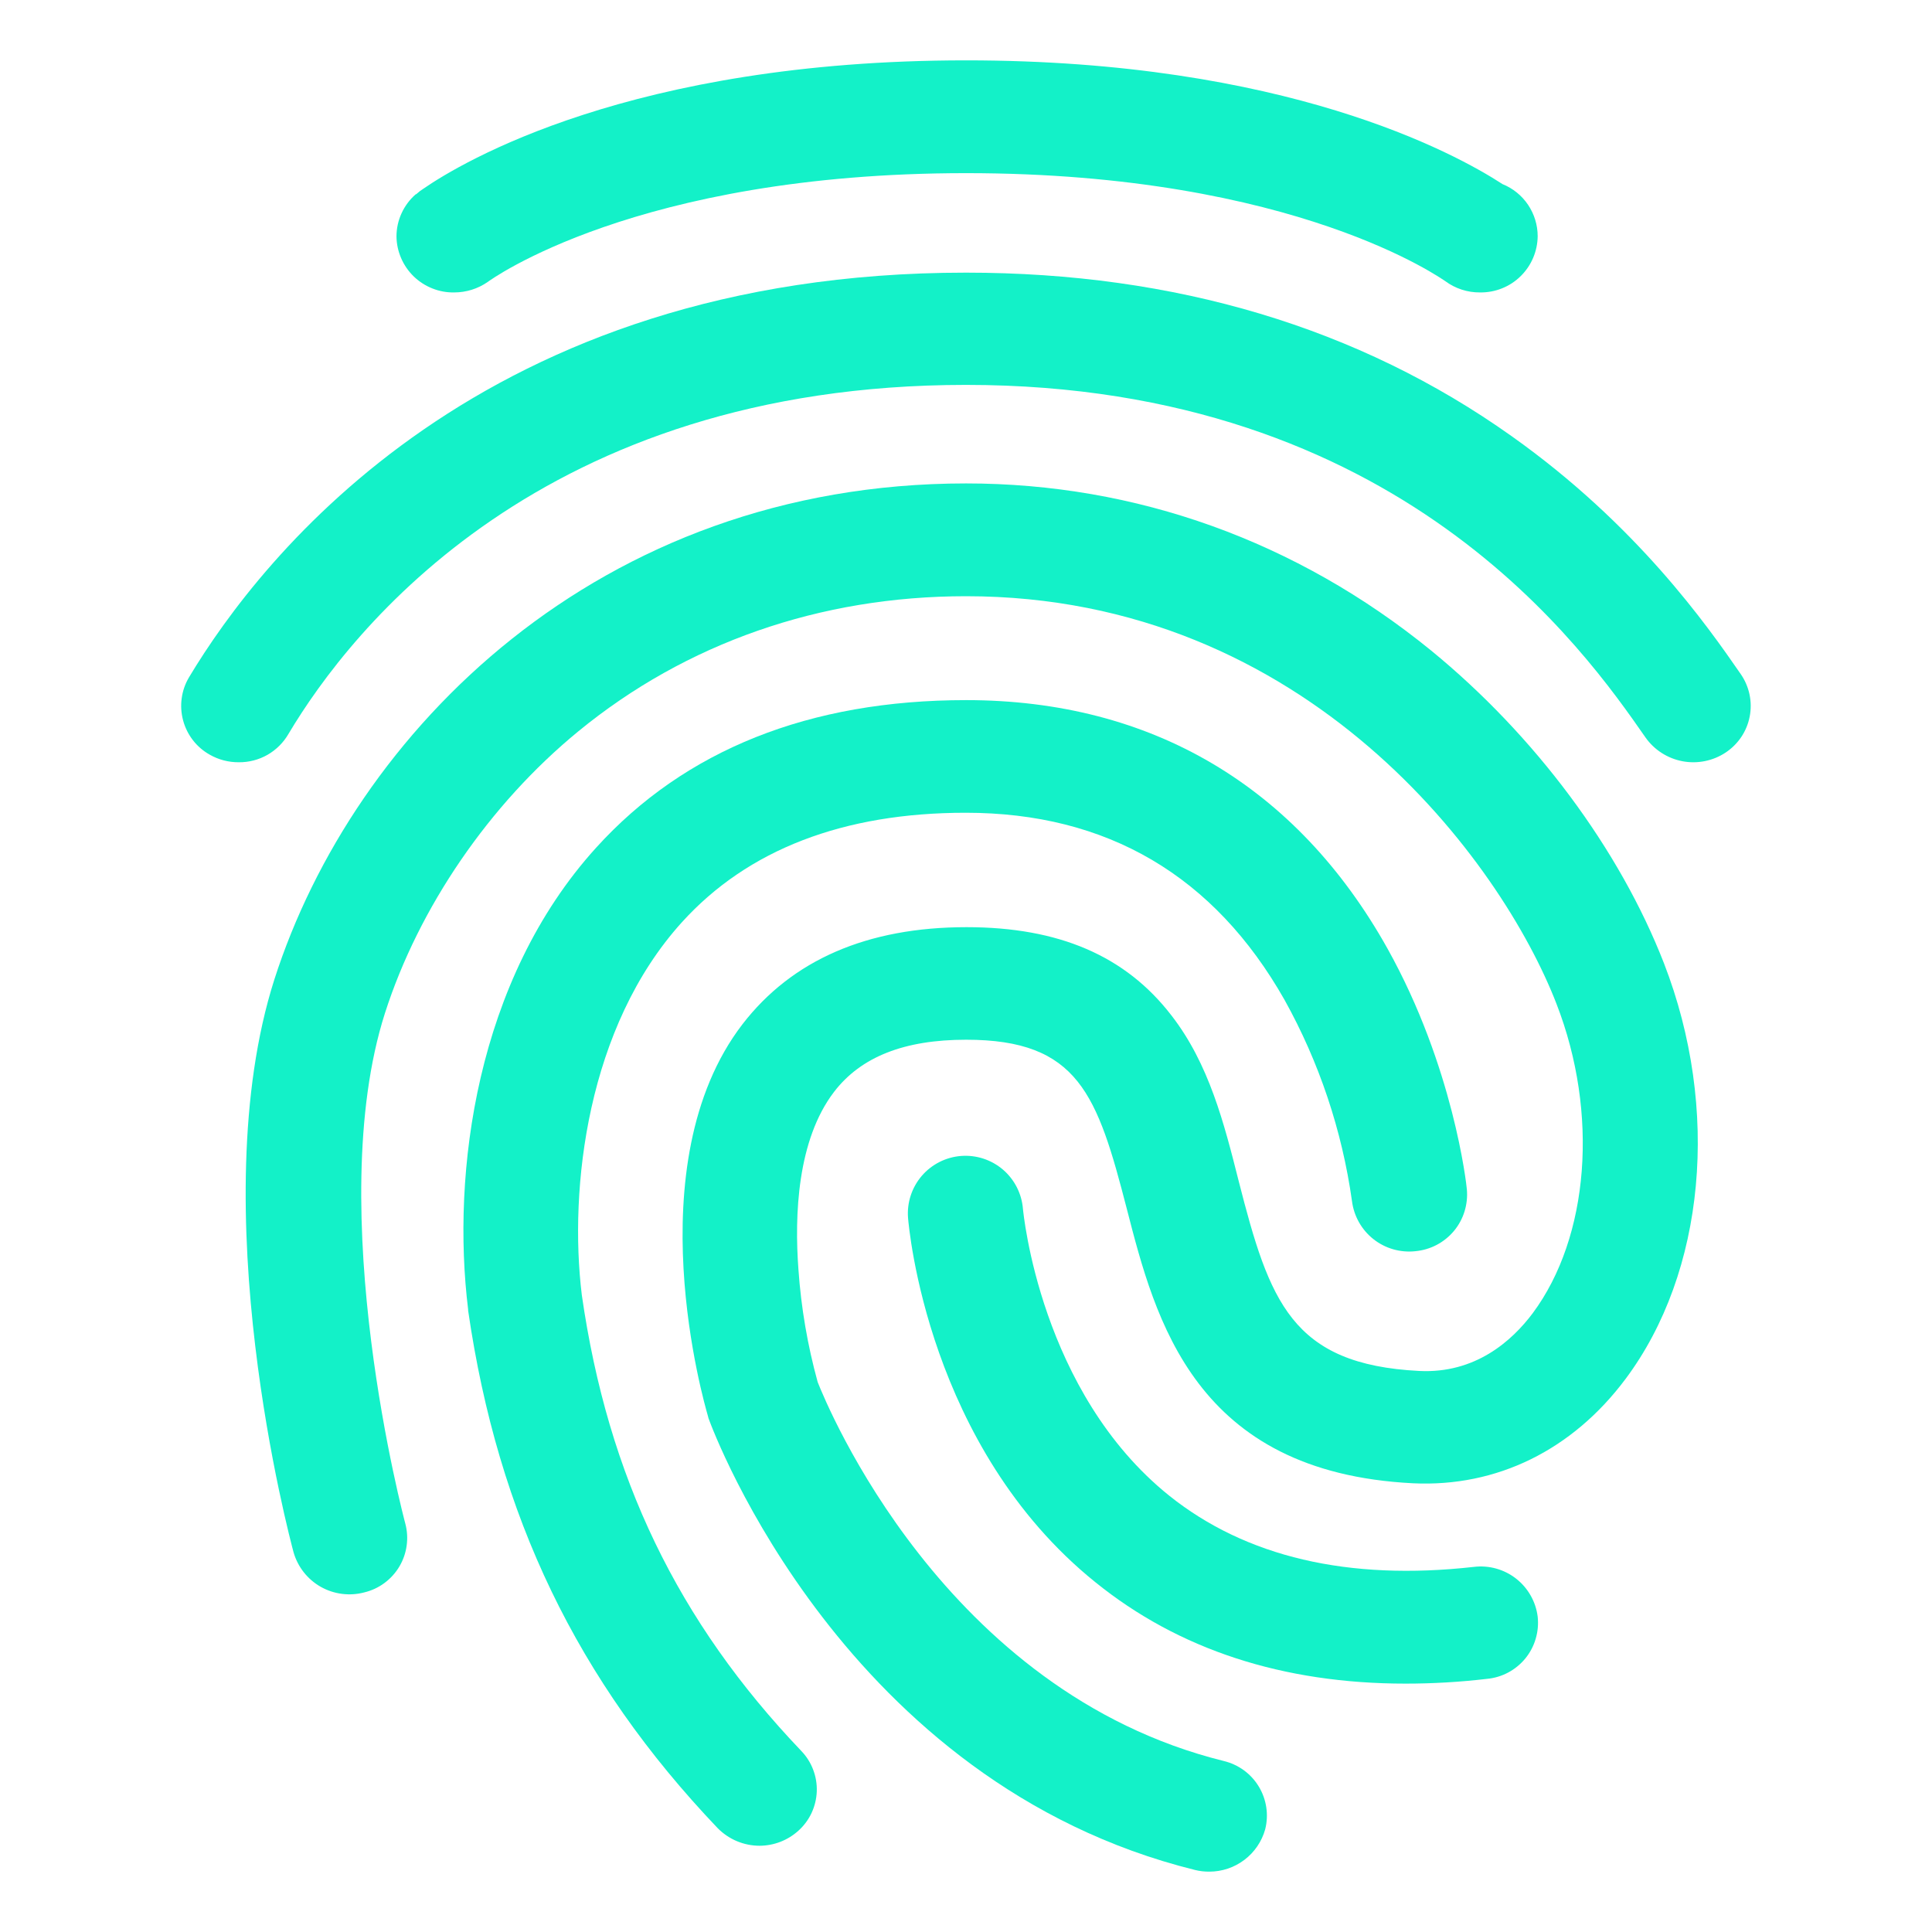
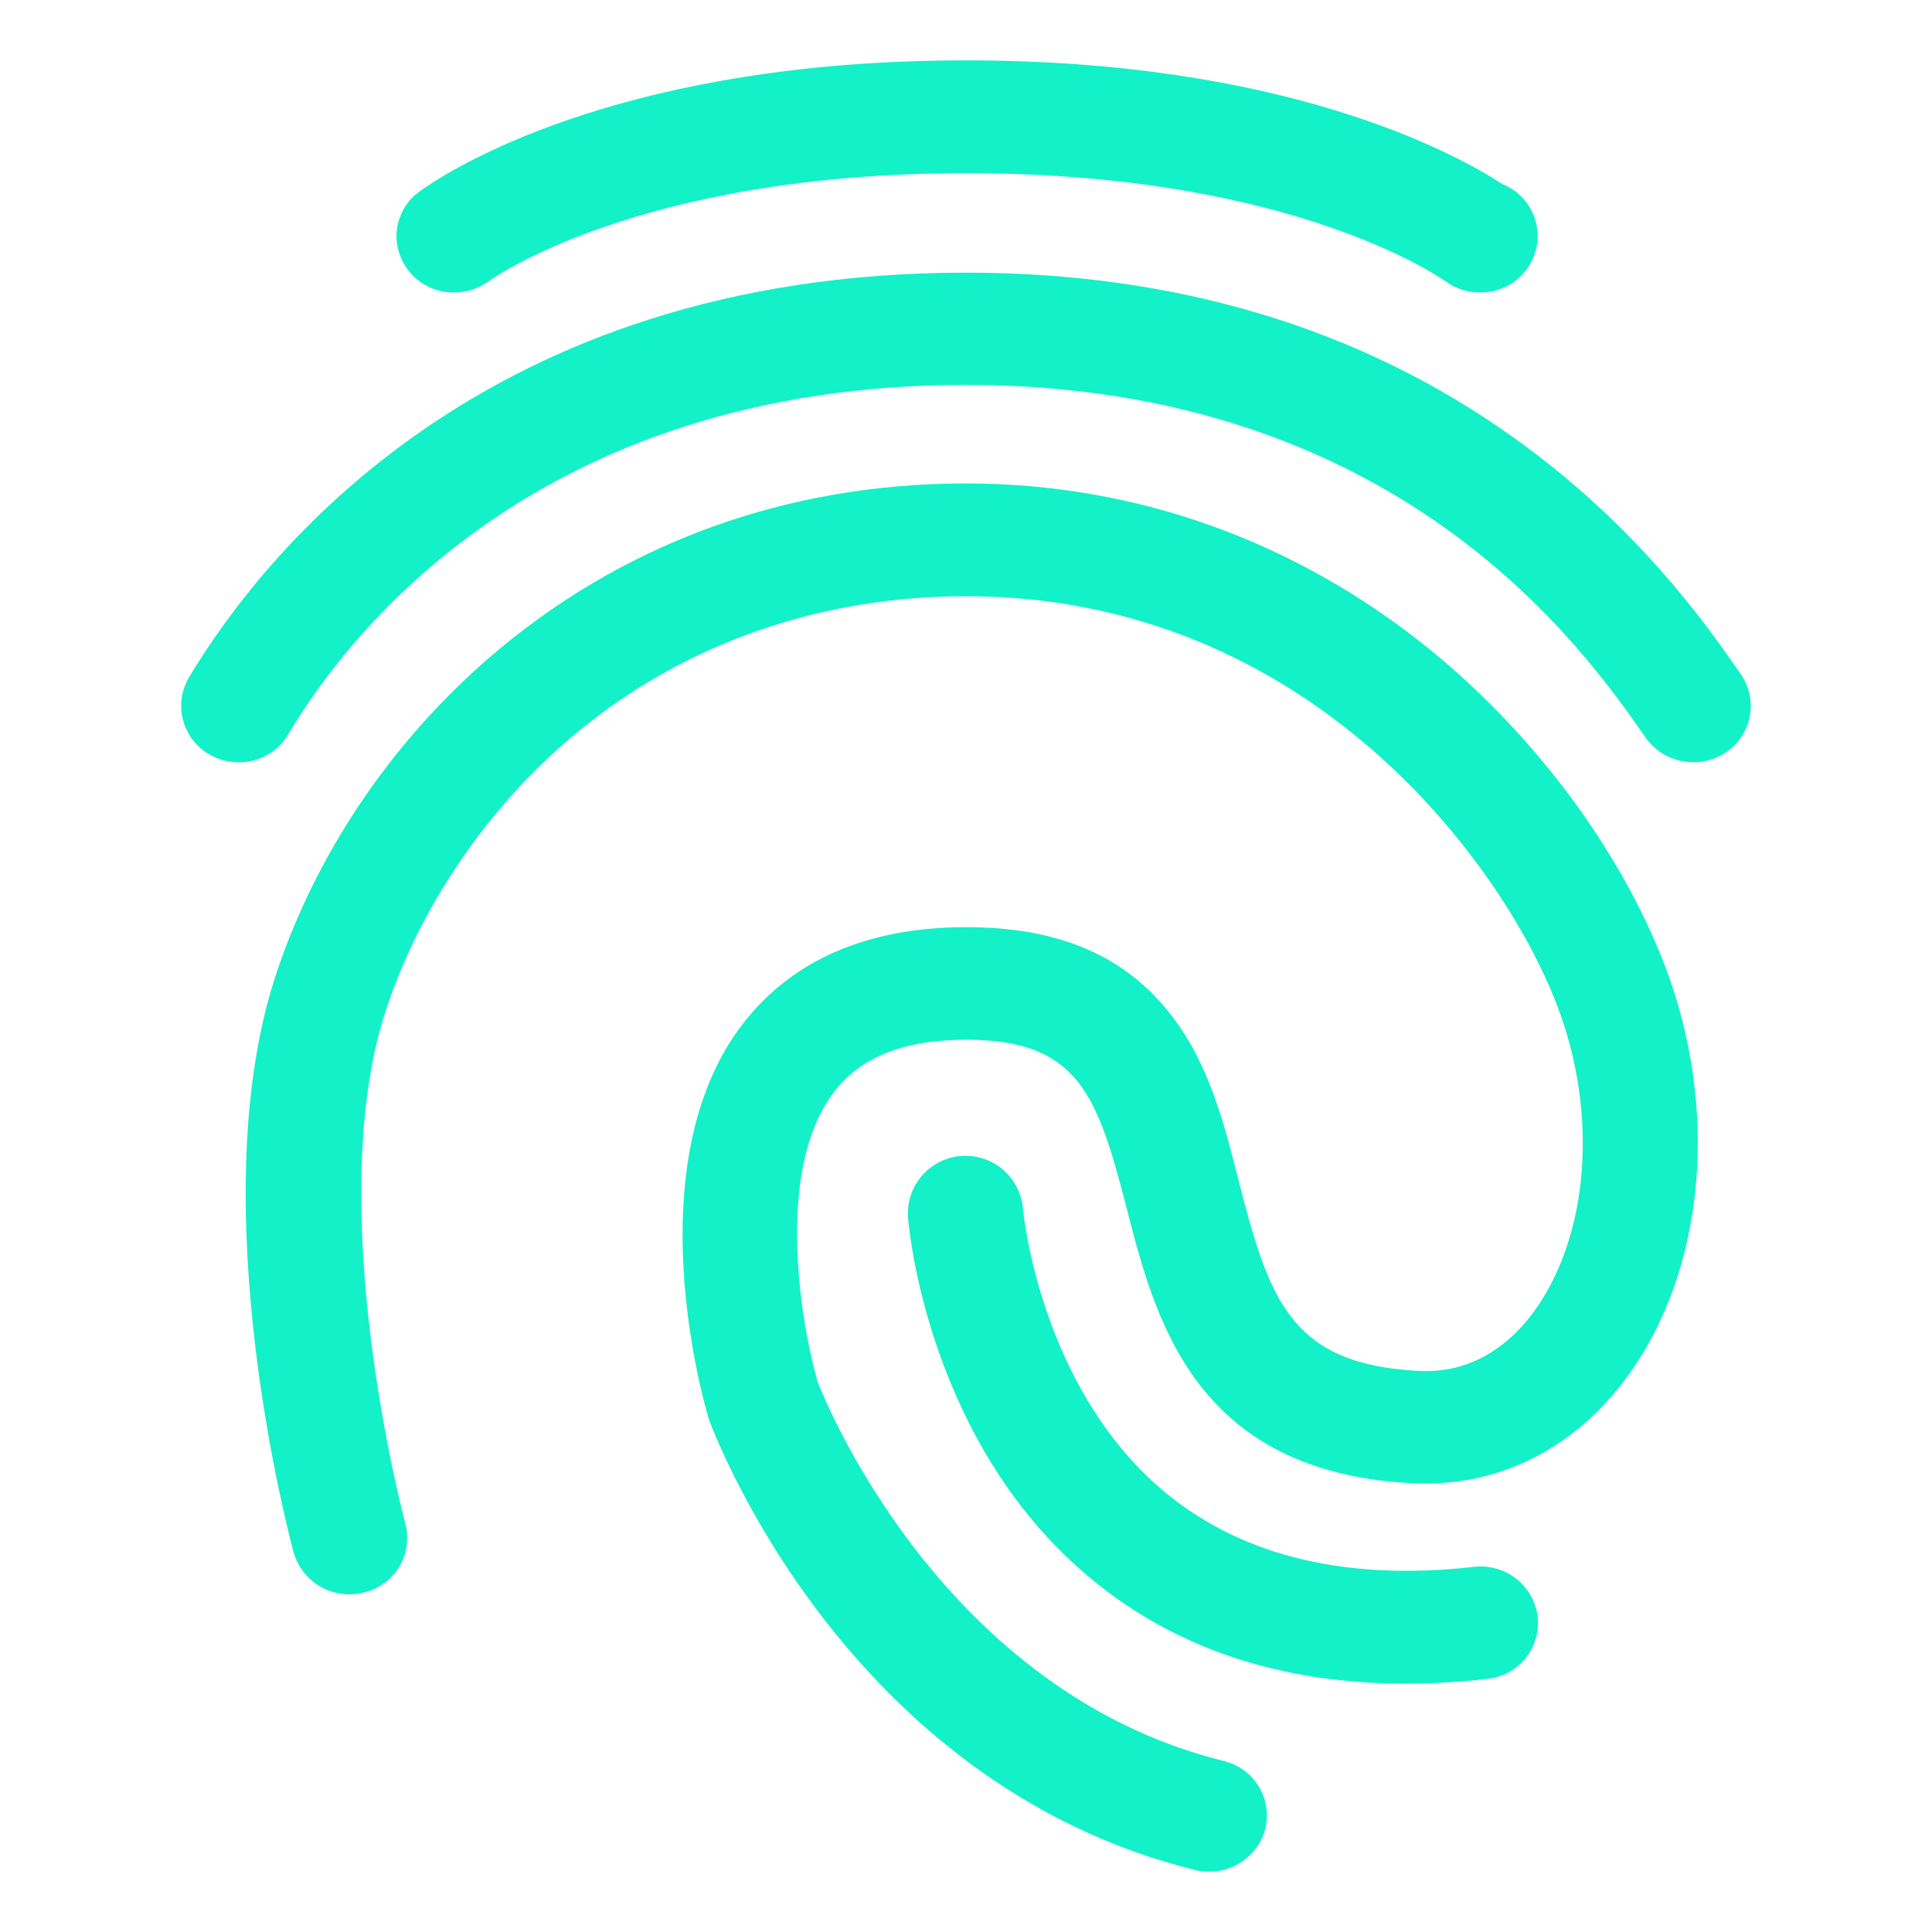
<svg xmlns="http://www.w3.org/2000/svg" width="50" height="50" viewBox="0 0 50 50" fill="none">
  <path d="M6.18 19.727C5.916 19.729 5.657 19.662 5.428 19.531C5.26 19.437 5.112 19.31 4.994 19.158C4.876 19.006 4.789 18.831 4.739 18.645C4.689 18.459 4.676 18.265 4.702 18.074C4.727 17.883 4.791 17.699 4.889 17.533C6.772 14.391 12.5 7.056 25 7.056C30.417 7.056 35.168 8.479 39.114 11.283C42.362 13.585 44.183 16.19 45.05 17.445C45.16 17.604 45.237 17.782 45.277 17.971C45.317 18.159 45.319 18.354 45.282 18.543C45.246 18.732 45.172 18.912 45.065 19.072C44.958 19.232 44.82 19.369 44.659 19.476C44.331 19.693 43.93 19.774 43.543 19.701C43.156 19.628 42.812 19.407 42.585 19.085C41.016 16.828 36.231 9.961 25 9.961C14.038 9.961 9.082 16.28 7.468 18.99C7.338 19.216 7.15 19.404 6.924 19.534C6.698 19.663 6.441 19.73 6.18 19.727Z" fill="#13F1C8" />
  <path d="M31.298 48.438C31.173 48.439 31.049 48.425 30.928 48.395C21.86 46.149 18.474 37.085 18.337 36.708L18.315 36.625C18.241 36.363 16.422 30.148 19.215 26.507C20.495 24.847 22.442 23.995 25.014 23.995C27.404 23.995 29.129 24.738 30.314 26.276C31.291 27.532 31.682 29.081 32.059 30.573C32.853 33.681 33.427 35.312 36.727 35.48C38.176 35.554 39.128 34.706 39.668 33.984C41.128 32.017 41.382 28.809 40.281 25.977C38.867 22.321 33.849 15.43 25 15.43C21.223 15.43 17.752 16.644 14.969 18.925C12.665 20.814 10.84 23.482 9.961 26.225C8.331 31.33 10.469 39.355 10.489 39.429C10.539 39.615 10.551 39.81 10.524 40.002C10.498 40.193 10.433 40.378 10.334 40.544C10.235 40.71 10.104 40.854 9.948 40.969C9.793 41.084 9.616 41.166 9.428 41.211C9.048 41.312 8.644 41.26 8.301 41.067C7.959 40.873 7.707 40.553 7.598 40.176C7.5 39.81 5.217 31.25 7.1 25.35C9.15 18.956 15.479 12.511 25.003 12.511C29.404 12.511 33.562 14.007 37.033 16.832C39.721 19.029 41.916 21.98 43.064 24.931C44.524 28.697 44.133 32.925 42.069 35.687C40.694 37.528 38.736 38.491 36.567 38.387C30.917 38.103 29.901 34.159 29.161 31.282C28.399 28.331 27.912 26.908 25.003 26.908C23.405 26.908 22.283 27.348 21.585 28.258C20.633 29.503 20.558 31.449 20.664 32.861C20.733 33.845 20.9 34.82 21.162 35.77C21.395 36.356 24.421 43.778 31.669 45.574C31.856 45.619 32.033 45.7 32.189 45.813C32.344 45.926 32.476 46.069 32.576 46.234C32.676 46.398 32.742 46.581 32.771 46.772C32.8 46.962 32.79 47.156 32.743 47.343C32.655 47.658 32.465 47.936 32.205 48.133C31.944 48.331 31.625 48.438 31.298 48.438Z" fill="#13F1C8" />
-   <path d="M19.659 47.768C19.456 47.768 19.255 47.727 19.067 47.648C18.88 47.569 18.711 47.453 18.569 47.308C14.941 43.499 12.888 39.24 12.115 33.915V33.887C11.682 30.361 12.316 25.37 15.427 21.939C17.723 19.406 20.95 18.119 25.003 18.119C29.796 18.119 33.562 20.348 35.911 24.554C37.615 27.609 37.953 30.654 37.962 30.779C37.98 30.972 37.959 31.166 37.902 31.351C37.845 31.536 37.752 31.708 37.628 31.857C37.504 32.005 37.352 32.128 37.181 32.218C37.009 32.308 36.822 32.363 36.629 32.381C36.24 32.423 35.85 32.311 35.543 32.068C35.236 31.825 35.038 31.471 34.989 31.083C34.732 29.256 34.141 27.492 33.245 25.879C31.425 22.667 28.655 21.034 24.992 21.034C21.828 21.034 19.353 21.986 17.649 23.866C15.194 26.576 14.72 30.751 15.057 33.513C15.733 38.222 17.543 41.968 20.738 45.315C20.872 45.454 20.976 45.618 21.044 45.798C21.113 45.978 21.145 46.17 21.138 46.362C21.131 46.554 21.085 46.743 21.004 46.918C20.923 47.092 20.807 47.248 20.664 47.377C20.389 47.627 20.031 47.766 19.659 47.768Z" fill="#13F1C8" />
  <path d="M36.377 43.572C33.203 43.572 30.505 42.693 28.346 40.946C24.008 37.451 23.521 31.759 23.5 31.519C23.469 31.124 23.597 30.734 23.854 30.433C24.111 30.133 24.477 29.947 24.872 29.916C25.266 29.886 25.656 30.013 25.957 30.27C26.257 30.528 26.443 30.894 26.474 31.288C26.484 31.372 26.918 36.028 30.262 38.71C32.24 40.29 34.885 40.917 38.144 40.551C38.533 40.504 38.925 40.612 39.235 40.854C39.544 41.095 39.746 41.449 39.795 41.838C39.816 42.03 39.799 42.225 39.744 42.41C39.69 42.596 39.599 42.769 39.477 42.919C39.354 43.069 39.203 43.193 39.033 43.284C38.862 43.375 38.675 43.431 38.482 43.449C37.784 43.531 37.081 43.572 36.377 43.572ZM38.885 4.765C37.647 3.959 33.256 1.562 25 1.562C16.334 1.562 11.933 4.21 10.959 4.883C10.895 4.922 10.835 4.968 10.779 5.02C10.774 5.025 10.766 5.029 10.758 5.029C10.602 5.165 10.478 5.332 10.392 5.52C10.306 5.708 10.261 5.912 10.261 6.118C10.263 6.312 10.304 6.503 10.381 6.68C10.457 6.858 10.569 7.019 10.707 7.154C10.846 7.288 11.01 7.394 11.19 7.465C11.37 7.537 11.562 7.572 11.756 7.568C12.066 7.568 12.369 7.473 12.623 7.296C12.665 7.265 16.453 4.481 25.003 4.481C33.553 4.481 37.361 7.255 37.402 7.275C37.662 7.468 37.978 7.571 38.302 7.568C38.495 7.571 38.688 7.536 38.868 7.464C39.048 7.393 39.212 7.287 39.35 7.151C39.489 7.016 39.6 6.855 39.676 6.677C39.752 6.499 39.793 6.308 39.795 6.114C39.795 5.824 39.708 5.541 39.546 5.3C39.384 5.06 39.154 4.873 38.885 4.765Z" fill="#13F1C8" />
</svg>